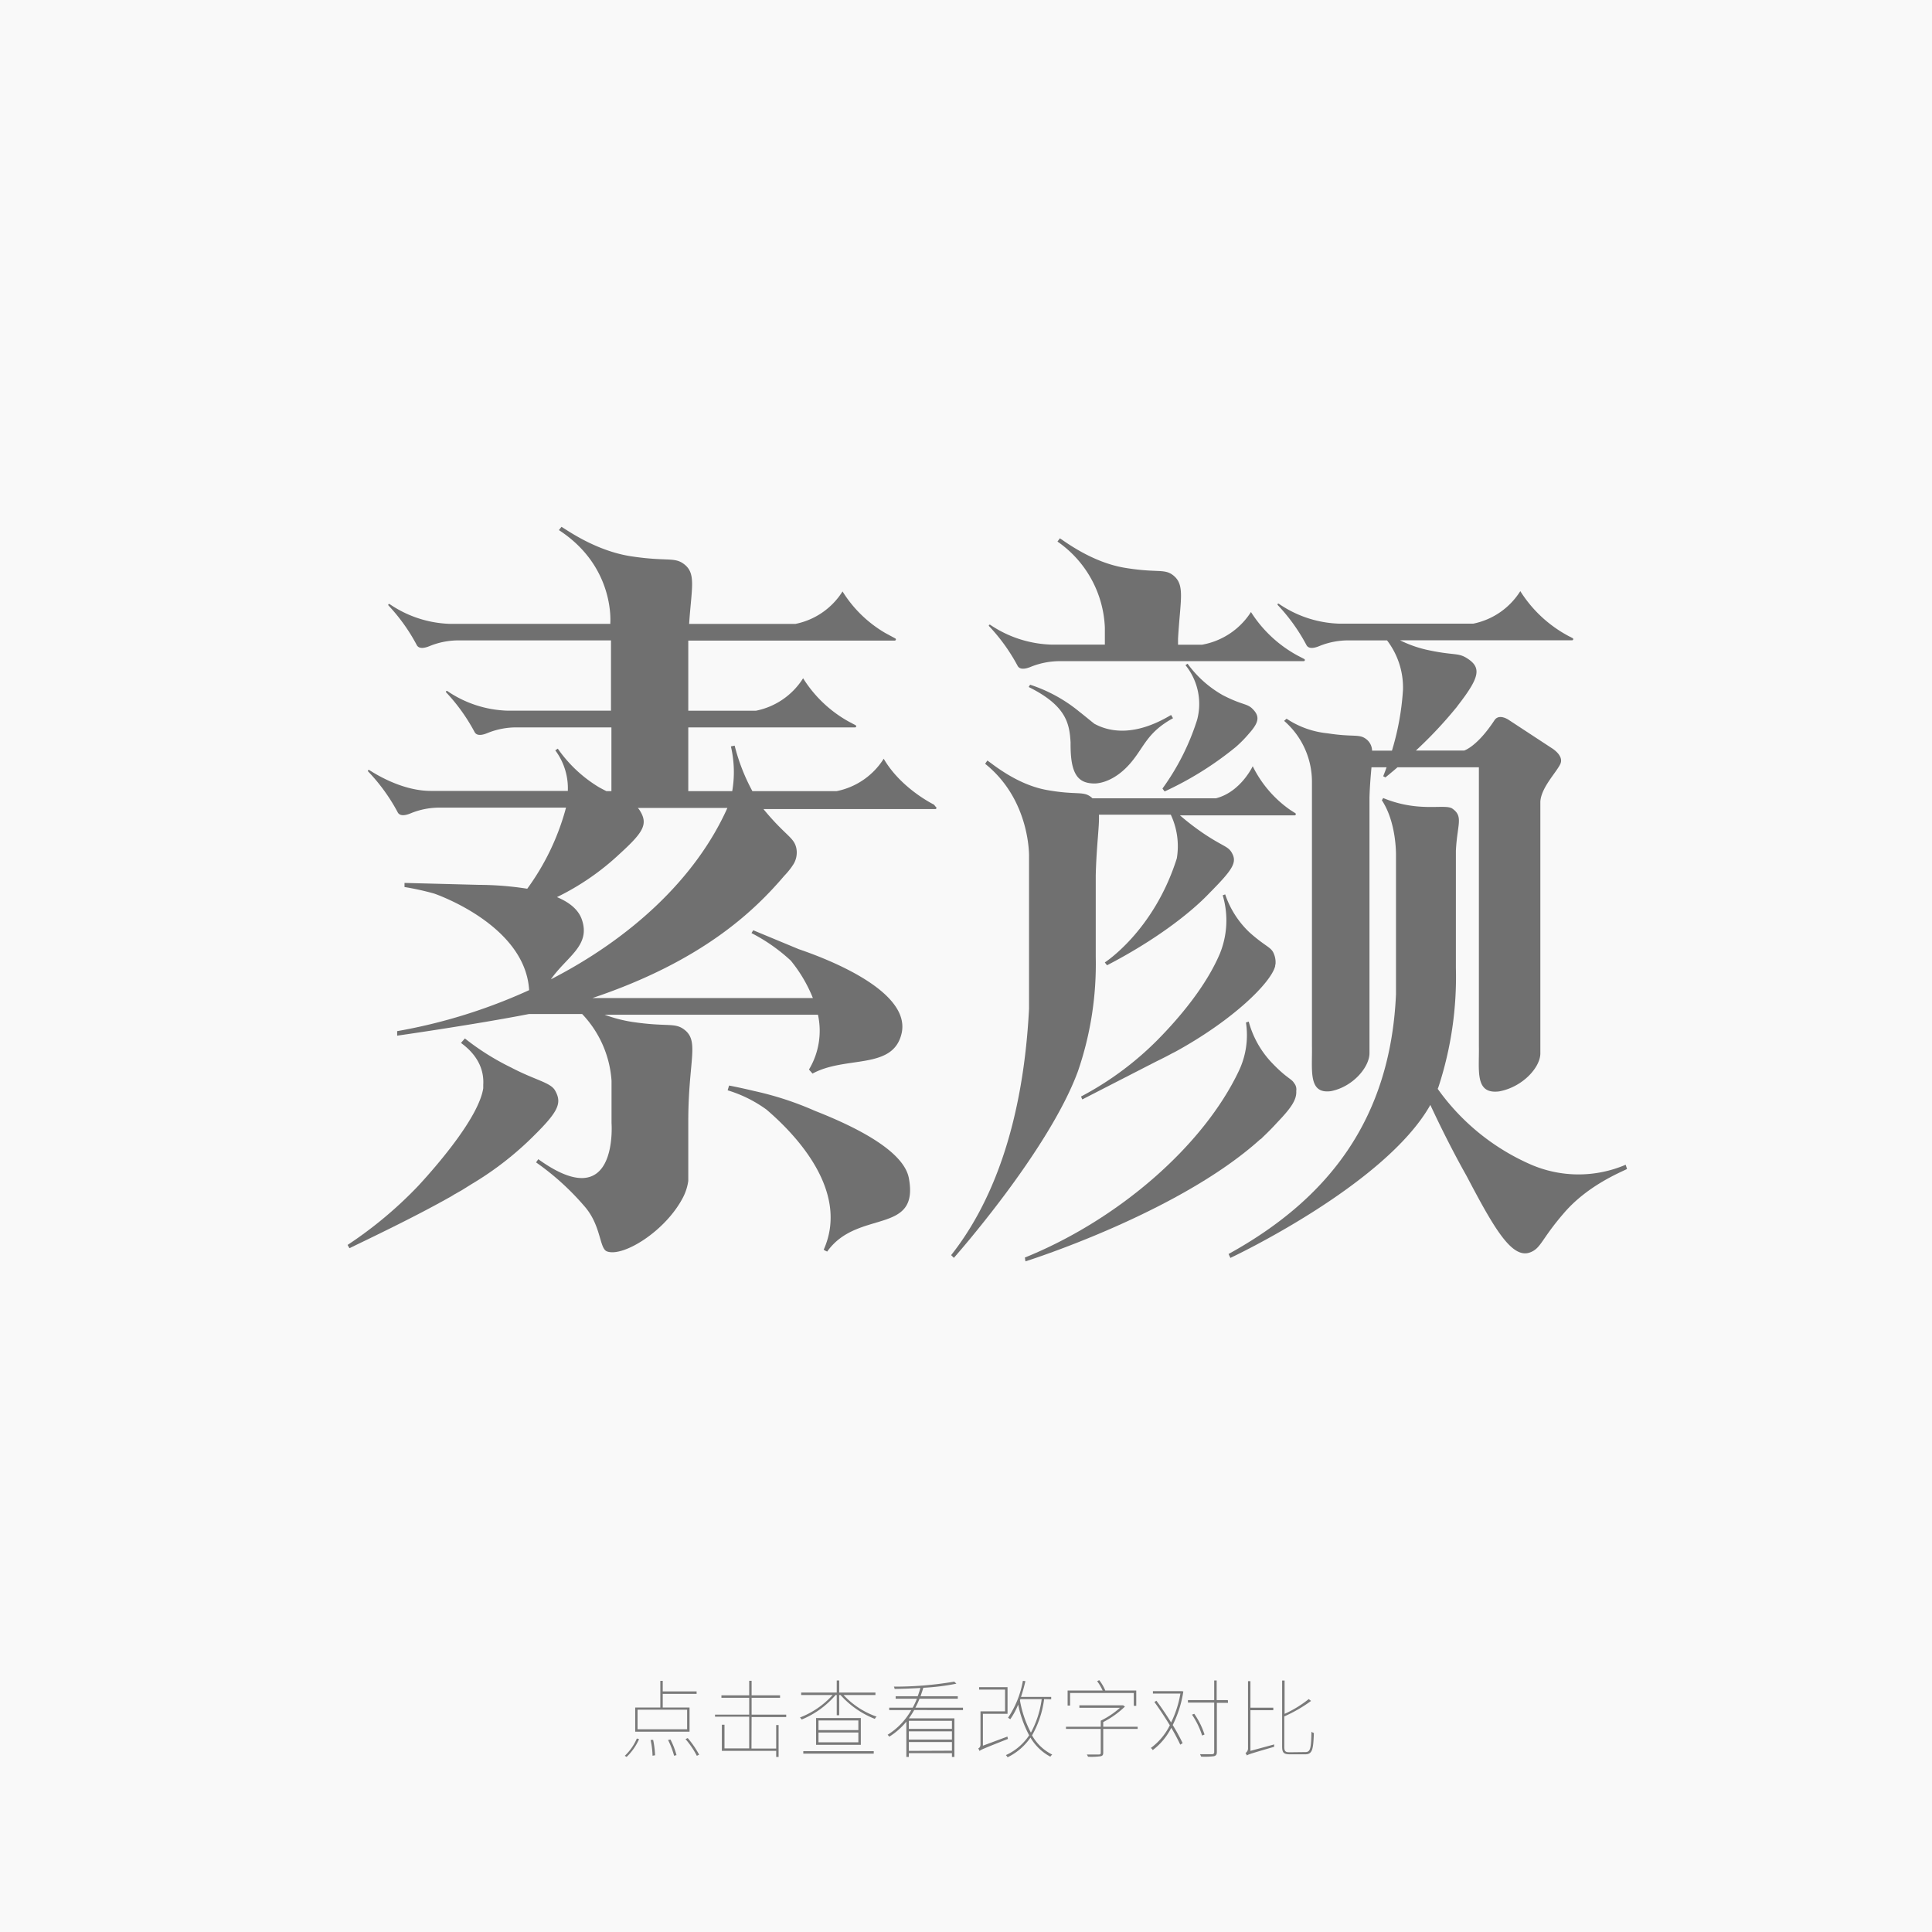
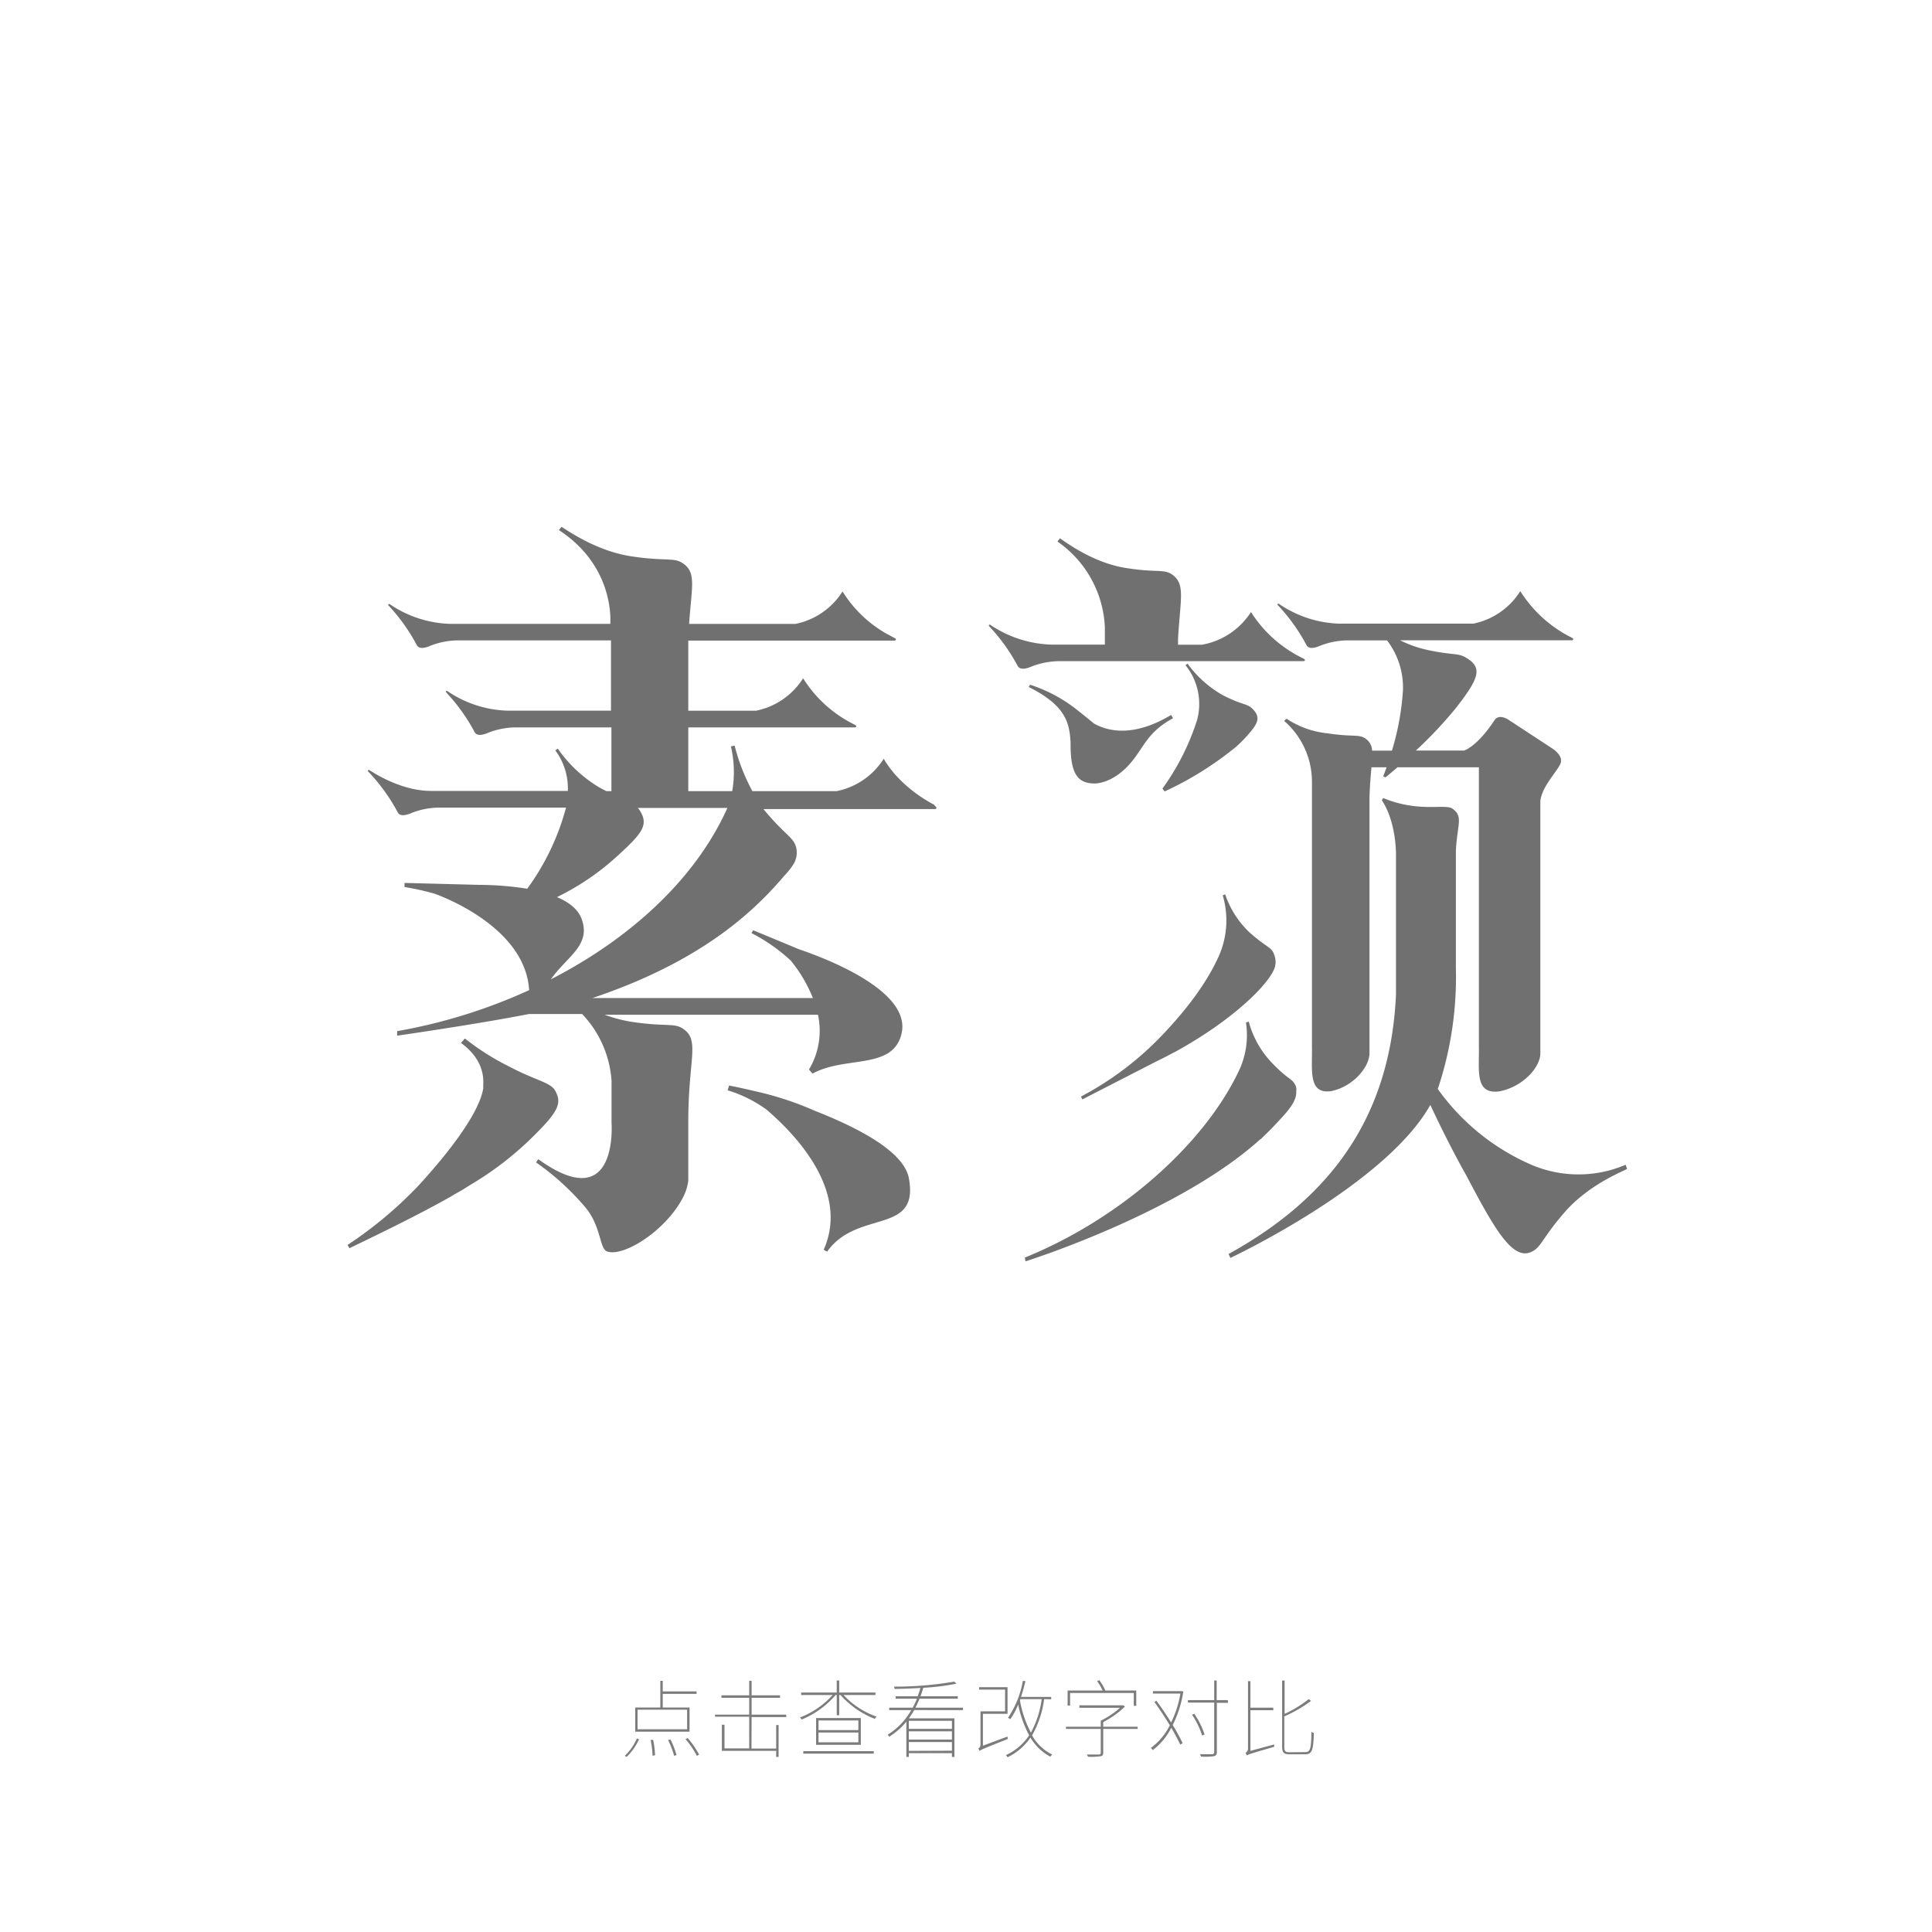
<svg xmlns="http://www.w3.org/2000/svg" id="图层_1" data-name="图层 1" viewBox="0 0 320 320">
-   <rect width="320" height="320.26" fill="#f9f9f9" />
  <g opacity="0.7" style="isolation:isolate">
    <path d="M103.48,290.82a8.57,8.57,0,0,0,2-2.87l.37.11a9.36,9.36,0,0,1-2.06,2.94Zm10.73-4h-9v-4h4.16v-4.42h.4v1.75h5.61v.41h-5.61v2.26h4.44Zm-.4-3.64H105.6v3.24h8.21Zm-5.63,5a14.63,14.63,0,0,1,.32,2.55l-.42.07a13.91,13.91,0,0,0-.32-2.61Zm2.87-.06a13,13,0,0,1,1,2.58l-.4.11a13.43,13.43,0,0,0-1-2.61Zm2.86-.24a15.63,15.63,0,0,1,1.89,2.75l-.38.19a13.86,13.86,0,0,0-1.88-2.77Z" fill="#454545" />
    <path d="M124.47,289.61h4.09v-3.89h.4V291h-.4v-1h-9v-4.33H120v3.92h4.09v-5.25h-5.66V284h5.66v-2.79h-4.6v-.41h4.6v-2.41h.4v2.41h4.71v.41h-4.71V284h5.73v.4h-5.73Z" fill="#454545" />
    <path d="M139.72,280.75a13.58,13.58,0,0,0,5.48,3.58,1.19,1.19,0,0,0-.3.37,14.87,14.87,0,0,1-5.68-3.95H139v3.35h-.41v-3.35h-.19a14.81,14.81,0,0,1-5.62,4.06,1.74,1.74,0,0,0-.28-.34,14.16,14.16,0,0,0,5.41-3.72h-5.21v-.41h5.89v-2H139v2h6v.41Zm-6.67,9.3h11.67v.41H133.05Zm9.53-5.49V289h-7.41v-4.44Zm-.41.4h-6.6v1.6h6.6Zm0,2h-6.6v1.62h6.6Z" fill="#454545" />
    <path d="M151.42,283.24a14.58,14.58,0,0,1-.88,1.37h7.54V291h-.41v-.62h-7.14V291h-.41v-5.84a11.51,11.51,0,0,1-2.83,2.49,2.55,2.55,0,0,0-.27-.32,11.47,11.47,0,0,0,3.91-4.08h-3.65v-.4h3.89a13.48,13.48,0,0,0,.7-1.49h-3.52v-.41H152c.17-.44.31-.91.45-1.37-1.46.09-2.93.14-4.28.16a1,1,0,0,0-.11-.38,58.63,58.63,0,0,0,10-.83l.35.34a37.3,37.3,0,0,1-5.48.68c-.14.47-.3.94-.46,1.4h6.17v.41h-6.34a11.82,11.82,0,0,1-.69,1.49h7.89v.4Zm6.25,1.78h-7.14v1.33h7.14Zm-7.14,3.11h7.14v-1.37h-7.14Zm7.14,1.84v-1.43h-7.14V290Z" fill="#454545" />
    <path d="M166.86,287.63a3.75,3.75,0,0,0,.09.39c-4.09,1.62-4.48,1.79-4.71,2a2.44,2.44,0,0,0-.21-.43c.14-.06.37-.2.37-.69v-5.45h4.07v-3.6h-4.3v-.4h4.71v4.41H162.8v5.28Zm6.08-6.2a16.3,16.3,0,0,1-2,6,7.79,7.79,0,0,0,3.34,3.18,2.1,2.1,0,0,0-.31.35,8.37,8.37,0,0,1-3.29-3.16,9.81,9.81,0,0,1-3.79,3.26,2.48,2.48,0,0,0-.28-.36,9.21,9.21,0,0,0,3.85-3.28,18.72,18.72,0,0,1-1.82-5.09,11.59,11.59,0,0,1-1.31,2.43,2.62,2.62,0,0,0-.37-.24,15.87,15.87,0,0,0,2.46-6.12l.42.05c-.21.91-.45,1.78-.73,2.61h5v.4Zm-4,.23a18.11,18.11,0,0,0,1.81,5.32,16.1,16.1,0,0,0,1.79-5.55H169Z" fill="#454545" />
    <path d="M188.43,286.36h-5.7v3.94c0,.37-.11.51-.42.59a11.73,11.73,0,0,1-2.1.08,2.24,2.24,0,0,0-.2-.37h2c.24,0,.31-.09.31-.29v-3.95h-5.76V286h5.76v-1a13.92,13.92,0,0,0,3.19-2.14h-6.73v-.41h7.16l.08,0,.31.21a15.12,15.12,0,0,1-3.6,2.57V286h5.7Zm-11.19-3.86h-.41V280h5.8a8.68,8.68,0,0,0-.91-1.55l.35-.16a7.33,7.33,0,0,1,1,1.71h5.13v2.54h-.41v-2.13H177.24Z" fill="#454545" />
    <path d="M196,280.15a18.8,18.8,0,0,1-1.76,5.57,31.32,31.32,0,0,1,1.64,3l-.39.25a31.45,31.45,0,0,0-1.49-2.79,10.64,10.64,0,0,1-3.07,3.69,1.08,1.08,0,0,0-.32-.35,10.35,10.35,0,0,0,3.15-3.76c-.8-1.31-1.71-2.7-2.56-3.86l.34-.2c.82,1.1,1.69,2.38,2.43,3.6a17.27,17.27,0,0,0,1.54-4.79h-4.55v-.4h4.68l.08,0Zm7.4,1.89h-1.85v8.16c0,.44-.17.59-.47.68a11.49,11.49,0,0,1-2.13.07c-.05-.1-.12-.27-.19-.4,1,0,1.81,0,2,0s.35-.08.35-.35V282h-4.35v-.41h4.35v-3.25h.41v3.25h1.85Zm-4.29,5.42a13.28,13.28,0,0,0-1.68-3.46l.38-.14a13.11,13.11,0,0,1,1.7,3.43Z" fill="#454545" />
    <path d="M211.05,288.93a1.61,1.61,0,0,0,0,.39c-3.91,1.14-4.29,1.26-4.52,1.44a3.26,3.26,0,0,0-.24-.4.92.92,0,0,0,.42-.84V278.45h.4v4.4h3.79v.41h-3.79V290Zm5.17,1.27c.84,0,.94-.67,1-3.37a1.11,1.11,0,0,0,.4.21c-.1,2.71-.23,3.53-1.45,3.53h-2.46c-1.08,0-1.35-.23-1.35-1.35V278.35h.41v5.52a18.89,18.89,0,0,0,4-2.45l.38.31a23.5,23.5,0,0,1-4.43,2.56v5c0,.79.17.94.91.94Z" fill="#454545" />
  </g>
  <path d="M204.68,123.73l0,0,0,0a20,20,0,0,0,2.15-2.18c1.71-1.91,1.89-2.9.6-4.17-.91-.89-1.66-.57-4.9-2.24a18.41,18.41,0,0,1-5.83-5.21l-.35.24a10.19,10.19,0,0,1,1.93,9.06,39.8,39.8,0,0,1-5.74,11.38l.36.48A54.94,54.94,0,0,0,204.68,123.73Z" fill="#707070" />
  <path d="M177.33,124c.1,4.68,1.58,5.73,3.9,5.77,1.33,0,3.71-.7,6-3.36s2.73-5.08,7.06-7.45l-.32-.54c-6.1,3.66-10.3,2.78-12.72,1.45-.91-.72-1.7-1.39-2.49-2a25,25,0,0,0-8.14-4.46l-.24.38c6.25,3.1,6.75,6.06,6.94,9.14C177.32,123.31,177.32,123.7,177.33,124Z" fill="#707070" />
  <path d="M216.36,106.79c.36.76,1.33.57,2.21.2a12.66,12.66,0,0,1,4.91-.92h6.26a12.86,12.86,0,0,1,2.64,8.15,43.79,43.79,0,0,1-1.83,10.11h-3.29a2.47,2.47,0,0,0-1-1.93c-1.17-.88-2.06-.27-6.38-.94a14.87,14.87,0,0,1-6.78-2.42l-.41.36a13.34,13.34,0,0,1,4.61,10h0v.29h0c0,4.11,0,16.39,0,25.26h0v18.29c.08,4-.68,8,3.14,7.49,3.67-.72,6.39-4,6.39-6.29V132.09c.06-2.09.22-3.72.33-5h2.5c-.33.93-.56,1.48-.56,1.48l.37.19s.79-.63,2-1.67h13.48c0,6.29,0,19,0,27.9h0v18.29c.08,4-.73,8,3.35,7.49,3.92-.72,6.83-4,6.83-6.29V164.36h0v-31.6c.16-2.34,2.62-4.78,3.3-6.2S257,123.9,257,123.9l-7-4.59s-1.67-1.24-2.48,0c-2.87,4.37-5,5-5,5h-8a69.42,69.42,0,0,0,6.64-7.06l.05-.05.34-.46.37-.48c3.13-4.14,3.44-5.72,1.1-7.21-1.54-1-2.16-.43-6.69-1.42a19.6,19.6,0,0,1-4.44-1.58h28.51a.19.19,0,0,0,.09-.35l-.68-.35a21.24,21.24,0,0,1-8-7.44A12,12,0,0,1,244,103.3H221.89a18.67,18.67,0,0,1-10.08-3.3.14.14,0,0,0-.18.21A30.33,30.33,0,0,1,216.36,106.79Z" fill="#707070" />
  <path d="M168.52,110.23c.36.76,1.34.58,2.23.21a12.88,12.88,0,0,1,5-.93h40.18a.19.19,0,0,0,.09-.36l-1.08-.56a21,21,0,0,1-7.74-7.22,12.13,12.13,0,0,1-8.14,5.42l.14,0h-4.08v-1c.37-6.48,1.2-8.9-.79-10.49-1.48-1.17-2.6-.36-8-1.25s-9.84-4.29-10.78-4.89l-.4.54A18.23,18.23,0,0,1,183,103.94v2.83l-8.82,0h0A19.1,19.1,0,0,1,164,103.48a.15.15,0,0,0-.19.22A30.38,30.38,0,0,1,168.52,110.23Z" fill="#707070" />
  <path d="M154.69,133.27s0,0,0,0c-1.94-1-6-3.6-8.32-7.6a12,12,0,0,1-7.81,5.37H124.62a32.38,32.38,0,0,1-2.94-7.54l-.62.13a18.66,18.66,0,0,1,.22,7.41H114l0-10.56h27.64a.19.19,0,0,0,.09-.35l-1.2-.64a20.83,20.83,0,0,1-7.51-7.15,12,12,0,0,1-7.82,5.38H114l0-9c0-.94,0-1.8,0-2.62h34.21a.19.19,0,0,0,.09-.35l-1.68-.91a20.49,20.49,0,0,1-7.07-6.88,12,12,0,0,1-7.81,5.38h-17.6c.41-6.08,1.2-8.4-.89-9.94-1.58-1.17-2.79-.37-8.65-1.25s-10.59-4.3-11.6-4.89l-.43.54c8.81,5.73,8.57,14.34,8.52,15.31h0v.22H74.54a18.67,18.67,0,0,1-10-3.27.15.15,0,0,0-.19.23A30.27,30.27,0,0,1,69,106.79c.36.76,1.33.57,2.21.2a12.66,12.66,0,0,1,4.91-.92h25.08c0,3.38,0,7.56,0,11.64H84.08a18.64,18.64,0,0,1-10-3.26.15.15,0,0,0-.19.22,30.61,30.61,0,0,1,4.69,6.53c.36.76,1.32.57,2.2.2a12.68,12.68,0,0,1,4.92-.92h15.57c0,4.24,0,8.12,0,10.56h-.83c-.39-.2-.8-.41-1.23-.65A22.36,22.36,0,0,1,92.39,124l-.42.28A10.48,10.48,0,0,1,94.05,131H71.37c-4.22,0-8.25-2.19-10.2-3.45a.15.15,0,0,0-.19.23,30.73,30.73,0,0,1,4.87,6.72c.35.75,1.32.57,2.2.2a12.51,12.51,0,0,1,4.92-.93H93.75a40.4,40.4,0,0,1-6.42,13.43,52.9,52.9,0,0,0-8-.64h0L67,146.24v.68A44.92,44.92,0,0,1,71.9,148h0S87,153.1,87.64,164a90,90,0,0,1-21.86,6.79l0,.75s13-1.86,21.85-3.59h8.79A17.77,17.77,0,0,1,101.29,179c0,2.12,0,4.54,0,7l0,0s1.19,15.6-12.13,6l-.37.53a43.13,43.13,0,0,1,8,7.25c2.81,3.19,2.46,7,3.74,7.49,2.65,1,9.73-3.34,12.63-9a8.47,8.47,0,0,0,.84-2.68h0l0-9.77v0c0-10.25,1.91-13.39-.71-15.32-1.58-1.17-2.79-.37-8.65-1.25a23.67,23.67,0,0,1-4.5-1.18h35.34a12.47,12.47,0,0,1-1.49,9.08l.59.67c5.49-3,13.29-.56,14.74-6.6,1.68-7-12.12-12.34-17-14l-7.56-3.14-.29.47a29,29,0,0,1,6.51,4.56,23.67,23.67,0,0,1,3.66,6.2H98.12c18.43-6.19,27-14.65,31.79-20.26a13.07,13.07,0,0,0,1.21-1.45l0,0,.1-.16a3.7,3.7,0,0,0,.68-2.94c-.38-1.81-1.7-2-5.2-6.19-.09-.1-.16-.2-.24-.3h28.46a.19.19,0,0,0,.08-.36Zm-63.49,29c2.66-3.85,6.7-5.62,5.16-10-.58-1.65-2.1-2.84-4.11-3.68a42.05,42.05,0,0,0,10.35-7.13c4.05-3.69,4.81-5,3.3-7.33a2.51,2.51,0,0,0-.26-.31h14.84C115.13,145.75,104.2,155.56,91.2,162.23Z" fill="#707070" />
  <path d="M135,184l0,0a52.68,52.68,0,0,0-10.06-3.29h0c-2.4-.58-4.18-.91-4.18-.91l-.24.79a21.56,21.56,0,0,1,6.43,3.19c4.81,4.11,13.82,13.49,9.48,23.21a2.86,2.86,0,0,0,.58.31c5-7.07,15.32-2.64,13.52-12.19C149.66,190.62,141.81,186.67,135,184Z" fill="#707070" />
  <path d="M91.93,180.61c-.75-1.33-3.29-1.7-7.28-3.8A41.67,41.67,0,0,1,77,172l-.65.74c3.23,2.35,3.81,5,3.69,6.95a.28.28,0,0,1,0,.09c0,.16,0,.32,0,.48-.72,4.57-6.93,12-10.77,16.16a67.59,67.59,0,0,1-11.7,9.78l.31.54c5.37-2.59,11.14-5.38,16.38-8.32.36-.19.69-.39,1-.59l1.21-.68,1.6-1,.76-.46h0a52.93,52.93,0,0,0,8.79-6.79l0,0C92.46,184.21,93.18,182.81,91.93,180.61Z" fill="#707070" />
-   <path d="M181.49,158.53h0V144.94c.13-5,.61-8,.53-10h11.9a12.27,12.27,0,0,1,1,7.22c-3.8,12.05-11.93,17.25-11.93,17.25l.37.47c7.72-4,13.65-8.47,17-12l0,0c3.91-3.95,4.61-5.08,3.61-6.73-.61-1-1.5-1-4.62-3.1a42.28,42.28,0,0,1-3.91-3h19a.2.2,0,0,0,.11-.36l-.82-.52a19.11,19.11,0,0,1-6.24-7.26s-2,4.27-6.08,5.31l-20.47,0a.63.63,0,0,0-.12-.11c-1.35-1.17-2.37-.36-7.38-1.25s-9-4.3-9.9-4.89l-.37.54c7.51,6,7.27,15.32,7.27,15.32h0c0,4.58,0,10.52,0,15.71h0c0,5.35,0,9.55,0,9.55-1,19.37-6.25,32.39-12.9,40.8l.45.45s15.7-17.68,20.56-30.93A54.59,54.59,0,0,0,181.49,158.53Z" fill="#707070" />
  <path d="M191.65,172.32a52.06,52.06,0,0,1-12.6,9.3l.21.48,12.24-6.28c.89-.43,1.76-.87,2.6-1.33l.54-.27v0c9.64-5.28,15.88-11.47,16.57-14.2v0c0-.1,0-.2.05-.3A3.55,3.55,0,0,0,211,158c-.43-1.16-1.33-1.14-4.07-3.59a15.49,15.49,0,0,1-4-6.27l-.41.15a14.6,14.6,0,0,1-.47,9.66C199.73,163.41,195.28,168.65,191.65,172.32Z" fill="#707070" />
  <path d="M208.9,188.61c.14-.15.26-.26.4-.4.76-.72,1.48-1.45,2.16-2.2,2.28-2.38,3.34-3.8,3.24-5.31a1.63,1.63,0,0,0-.36-1.31c-.43-.74-1.23-.79-3.67-3.35a15.83,15.83,0,0,1-3.84-6.83l-.46.15a13.78,13.78,0,0,1-1.17,8c-5.84,12.33-19.84,24.61-35.45,30.93l.1.63s25.29-7.94,38.86-20.19A1.89,1.89,0,0,0,208.9,188.61Z" fill="#707070" />
  <path d="M269.26,192.92a19.86,19.86,0,0,1-15.62,0,37.19,37.19,0,0,1-15.51-12.57c.05-.13.11-.26.15-.39a58.56,58.56,0,0,0,2.86-19.68V140.94c.21-4.41,1.29-5.68-.57-7-1.22-.87-5.48.71-11.47-1.76l-.22.37c2.34,3.54,2.35,8.56,2.34,9.2h0v.07h0c0,4.53,0,11.66,0,18.16h0v4.72c-.93,20.72-11.24,33.9-27.73,43l.3.65s25.62-12,33.12-25.34c1.39,3,3.55,7.41,6,11.76h0c4.52,8.6,7.5,13.83,10.54,12.66,1.84-.71,1.8-2.16,5.7-6.64s9.3-6.63,10.34-7.17Z" fill="#707070" />
</svg>